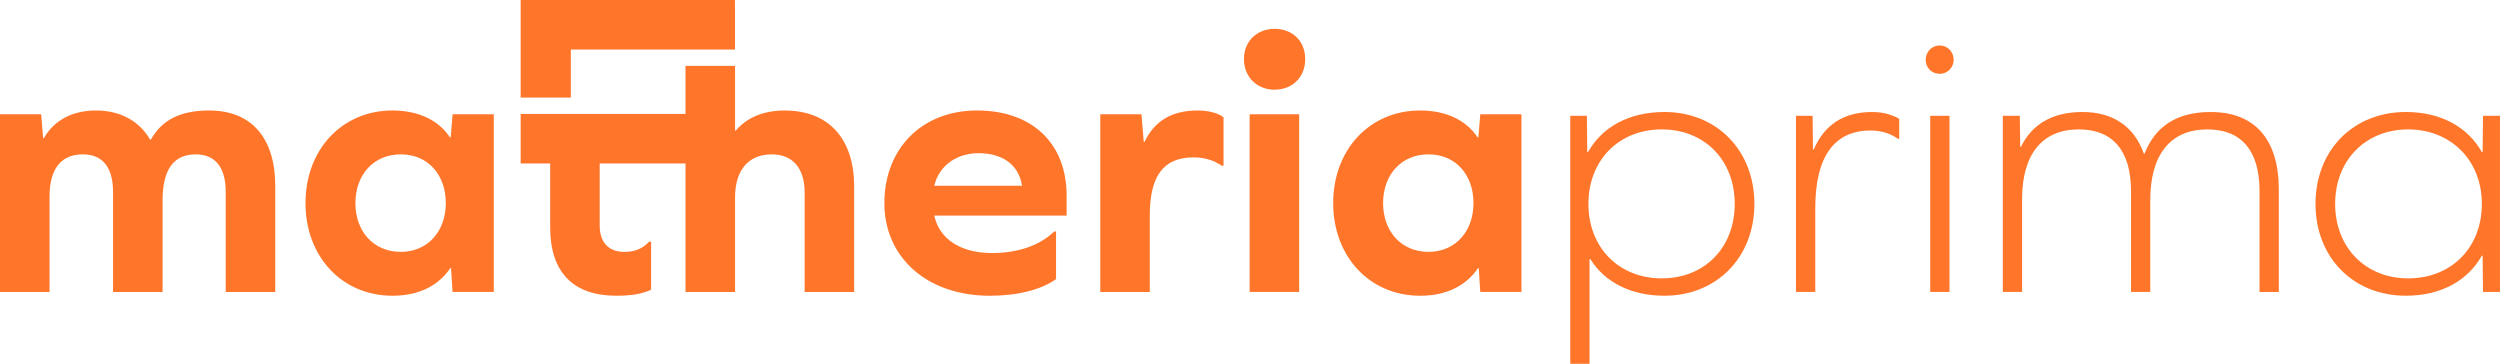
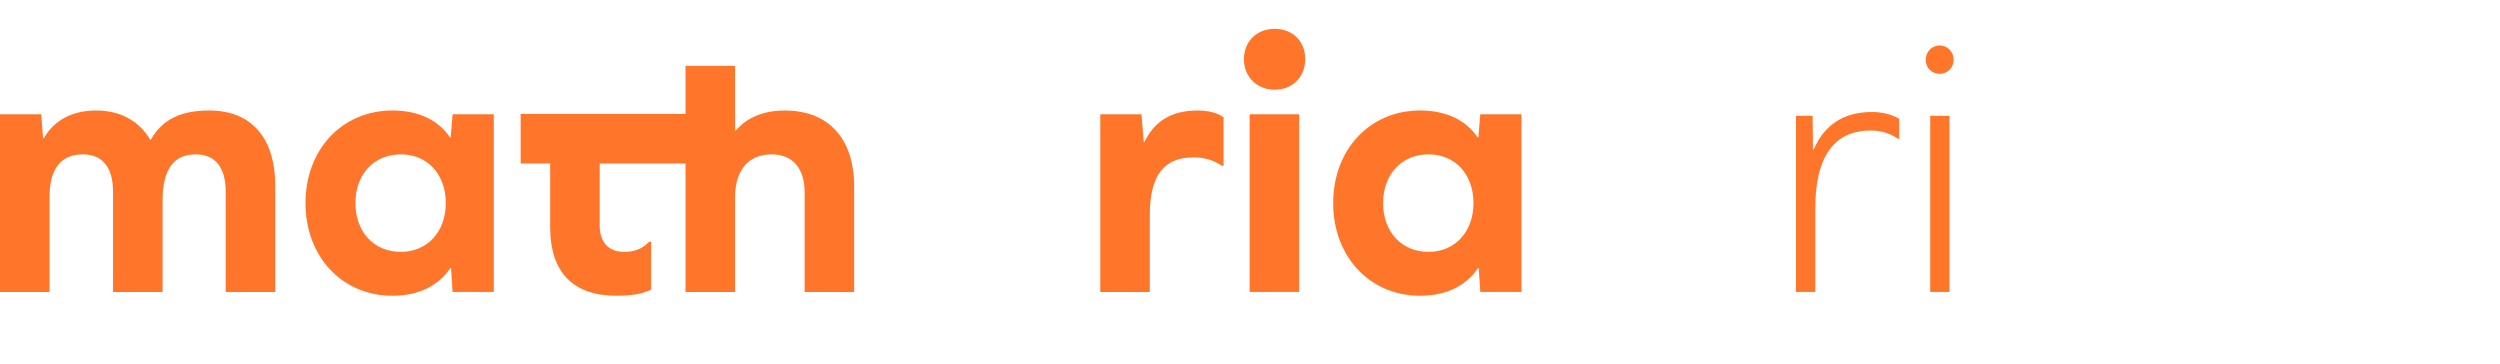
<svg xmlns="http://www.w3.org/2000/svg" id="Livello_2" data-name="Livello 2" viewBox="0 0 1530.95 222.79">
  <defs>
    <style>      .cls-1 {        fill: #ff762b;        stroke-width: 0px;      }    </style>
  </defs>
  <g id="Livello_1-2" data-name="Livello 1">
    <g>
      <path class="cls-1" d="M128.04,67.66c-17.59,0-28.95,5.79-35.66,17.84h-.45c-6.73-11.59-18.52-17.84-33.11-17.84s-25.7,6.02-31.95,16.91h-.48l-1.16-14.59H0v108.82h30.34v-58.34c0-16.91,6.93-25.93,20.36-25.93,12.04,0,18.52,7.86,18.52,22.93v61.34h30.34v-56.02c0-19.23,6.93-28.25,20.36-28.25,11.82,0,18.3,7.86,18.3,22.93v61.34h30.34v-64.82c0-29.64-14.59-46.32-40.52-46.32Z" />
      <path class="cls-1" d="M277.15,69.97l-1.16,14.11h-.46c-6.95-10.41-19.23-16.43-35.2-16.43-30.79,0-53.25,23.86-53.25,56.73s22.45,56.73,53.25,56.73c16.22,0,28.25-6.25,35.43-16.91h.45l.93,14.59h25.25v-108.82h-25.25ZM245.42,154.24c-16.43,0-27.77-12.27-27.77-29.86s11.34-29.86,27.77-29.86,27.57,12.27,27.57,29.86-11.34,29.86-27.57,29.86Z" />
-       <path class="cls-1" d="M653.18,119.75c0-31.93-21.07-52.09-54.88-52.09s-56.73,23.39-56.73,56.73,26.18,56.73,64.61,56.73c16.89,0,31.48-3.7,40.52-10.18v-29.18h-1.16c-8.8,8.57-22.23,13.2-37.98,13.2-18.75,0-32.18-8.11-35.43-22.93h81.04v-12.27ZM572.14,113.74c3.02-12.75,14.14-19.93,27.09-19.93,14.36,0,24.54,6.73,26.64,19.93h-53.72Z" />
      <path class="cls-1" d="M733.3,67.66c-15.75,0-26.39,6.48-32.41,19.23h-.48l-1.39-16.91h-25.23v108.82h30.32v-46.77c0-24.3,8.34-35.66,26.86-35.66,6.73,0,12.5,1.86,17.14,5.11h1.16v-29.64c-3.25-2.57-9.02-4.18-15.98-4.18Z" />
      <path class="cls-1" d="M765.25,69.97v108.82h30.34v-108.82h-30.34ZM780.54,17.66c-10.89,0-18.77,7.64-18.77,18.52s7.89,18.75,18.77,18.75,18.75-7.64,18.75-18.75-7.89-18.52-18.75-18.52Z" />
      <path class="cls-1" d="M906.49,69.97l-1.16,14.11h-.48c-6.93-10.41-19.21-16.43-35.18-16.43-30.8,0-53.25,23.86-53.25,56.73s22.45,56.73,53.25,56.73c16.2,0,28.25-6.25,35.43-16.91h.46l.93,14.59h25.23v-108.82h-25.23ZM874.77,154.24c-16.43,0-27.79-12.27-27.79-29.86s11.36-29.86,27.79-29.86,27.55,12.27,27.55,29.86-11.34,29.86-27.55,29.86Z" />
      <g>
-         <path class="cls-1" d="M1019.24,68.59c-21.75,0-38.2,9.25-46.77,24.55h-.46l-.23-22.23h-10.18v151.88h11.8v-64.14h.48c8.57,13.89,24.52,22.45,45.36,22.45,31.95,0,55.11-23.39,55.11-56.25s-23.16-56.27-55.11-56.27ZM1017.63,170.47c-26.16,0-44.91-18.77-44.91-45.61s18.75-45.61,44.91-45.61,44.68,18.75,44.68,45.61-18.52,45.61-44.68,45.61Z" />
        <path class="cls-1" d="M1146.37,68.59c-17.36,0-29.18,7.86-35.66,22.93h-.48l-.23-20.61h-10.18v107.88h11.82v-51.39c0-31.04,11.34-47.47,33.8-47.47,6.48,0,11.82,1.61,16.91,5.09h.68v-12.27c-3.93-2.32-9.48-4.16-16.66-4.16Z" />
        <path class="cls-1" d="M1182.03,70.9v107.88h11.8v-107.88h-11.8ZM1187.83,27.84c-4.86,0-8.57,3.93-8.57,8.8s3.7,8.57,8.57,8.57,8.55-3.93,8.55-8.57c0-4.86-3.7-8.8-8.55-8.8Z" />
-         <path class="cls-1" d="M1353.82,68.59c-20.84,0-34.02,8.8-40.52,25.48h-.45c-5.8-16.45-18.75-25.48-37.5-25.48s-31.04,7.64-37.75,21.3h-.45l-.25-18.98h-10.41v107.88h11.8v-56.73c0-27.55,12.27-42.82,34.75-42.82,20.84,0,31.95,13.18,31.95,37.73v61.82h11.8v-56.25c0-28.02,12.5-43.29,34.95-43.29,21.07,0,31.95,13.18,31.95,37.73v61.82h11.82v-62.75c0-30.55-14.59-47.45-41.68-47.45Z" />
-         <path class="cls-1" d="M1520.54,70.9l-.23,22.23h-.48c-8.57-15.29-25-24.55-46.52-24.55-32.2,0-55.34,23.39-55.34,56.27s23.14,56.25,55.34,56.25c21.52,0,37.96-9.25,46.52-24.54h.48l.23,22.23h10.41v-107.88h-10.41ZM1474.7,170.47c-25.93,0-44.7-18.77-44.7-45.61s18.77-45.61,44.7-45.61,45.14,18.75,45.14,45.61-18.75,45.61-45.14,45.61Z" />
      </g>
      <path class="cls-1" d="M480.69,67.66c-12.98,0-23.16,4.18-30.11,12.27h-.45v-39.59h-30.34v29.42h-100.95v30.34h18.07v39.1c0,27.57,14.11,41.91,40.52,41.91,9.25,0,15.98-1.16,21.29-3.7v-29.41h-1.16c-4.64,4.86-9.73,6.25-15.27,6.25-9.5,0-15.05-5.77-15.05-16.2v-37.94h52.55v78.69h30.34v-57.88c0-16.89,8.34-26.39,22.45-26.39,12.75,0,20.16,8.34,20.16,23.39v60.89h30.32v-64.59c0-29.41-15.75-46.54-42.36-46.54Z" />
-       <polygon class="cls-1" points="450.1 4.5 450.07 4.5 450.07 0 318.83 0 318.83 4.5 318.83 20.22 318.83 30.34 318.83 59.76 349.57 59.76 349.57 30.34 450.07 30.34 450.07 30.18 450.1 30.18 450.1 4.5" />
    </g>
  </g>
</svg>